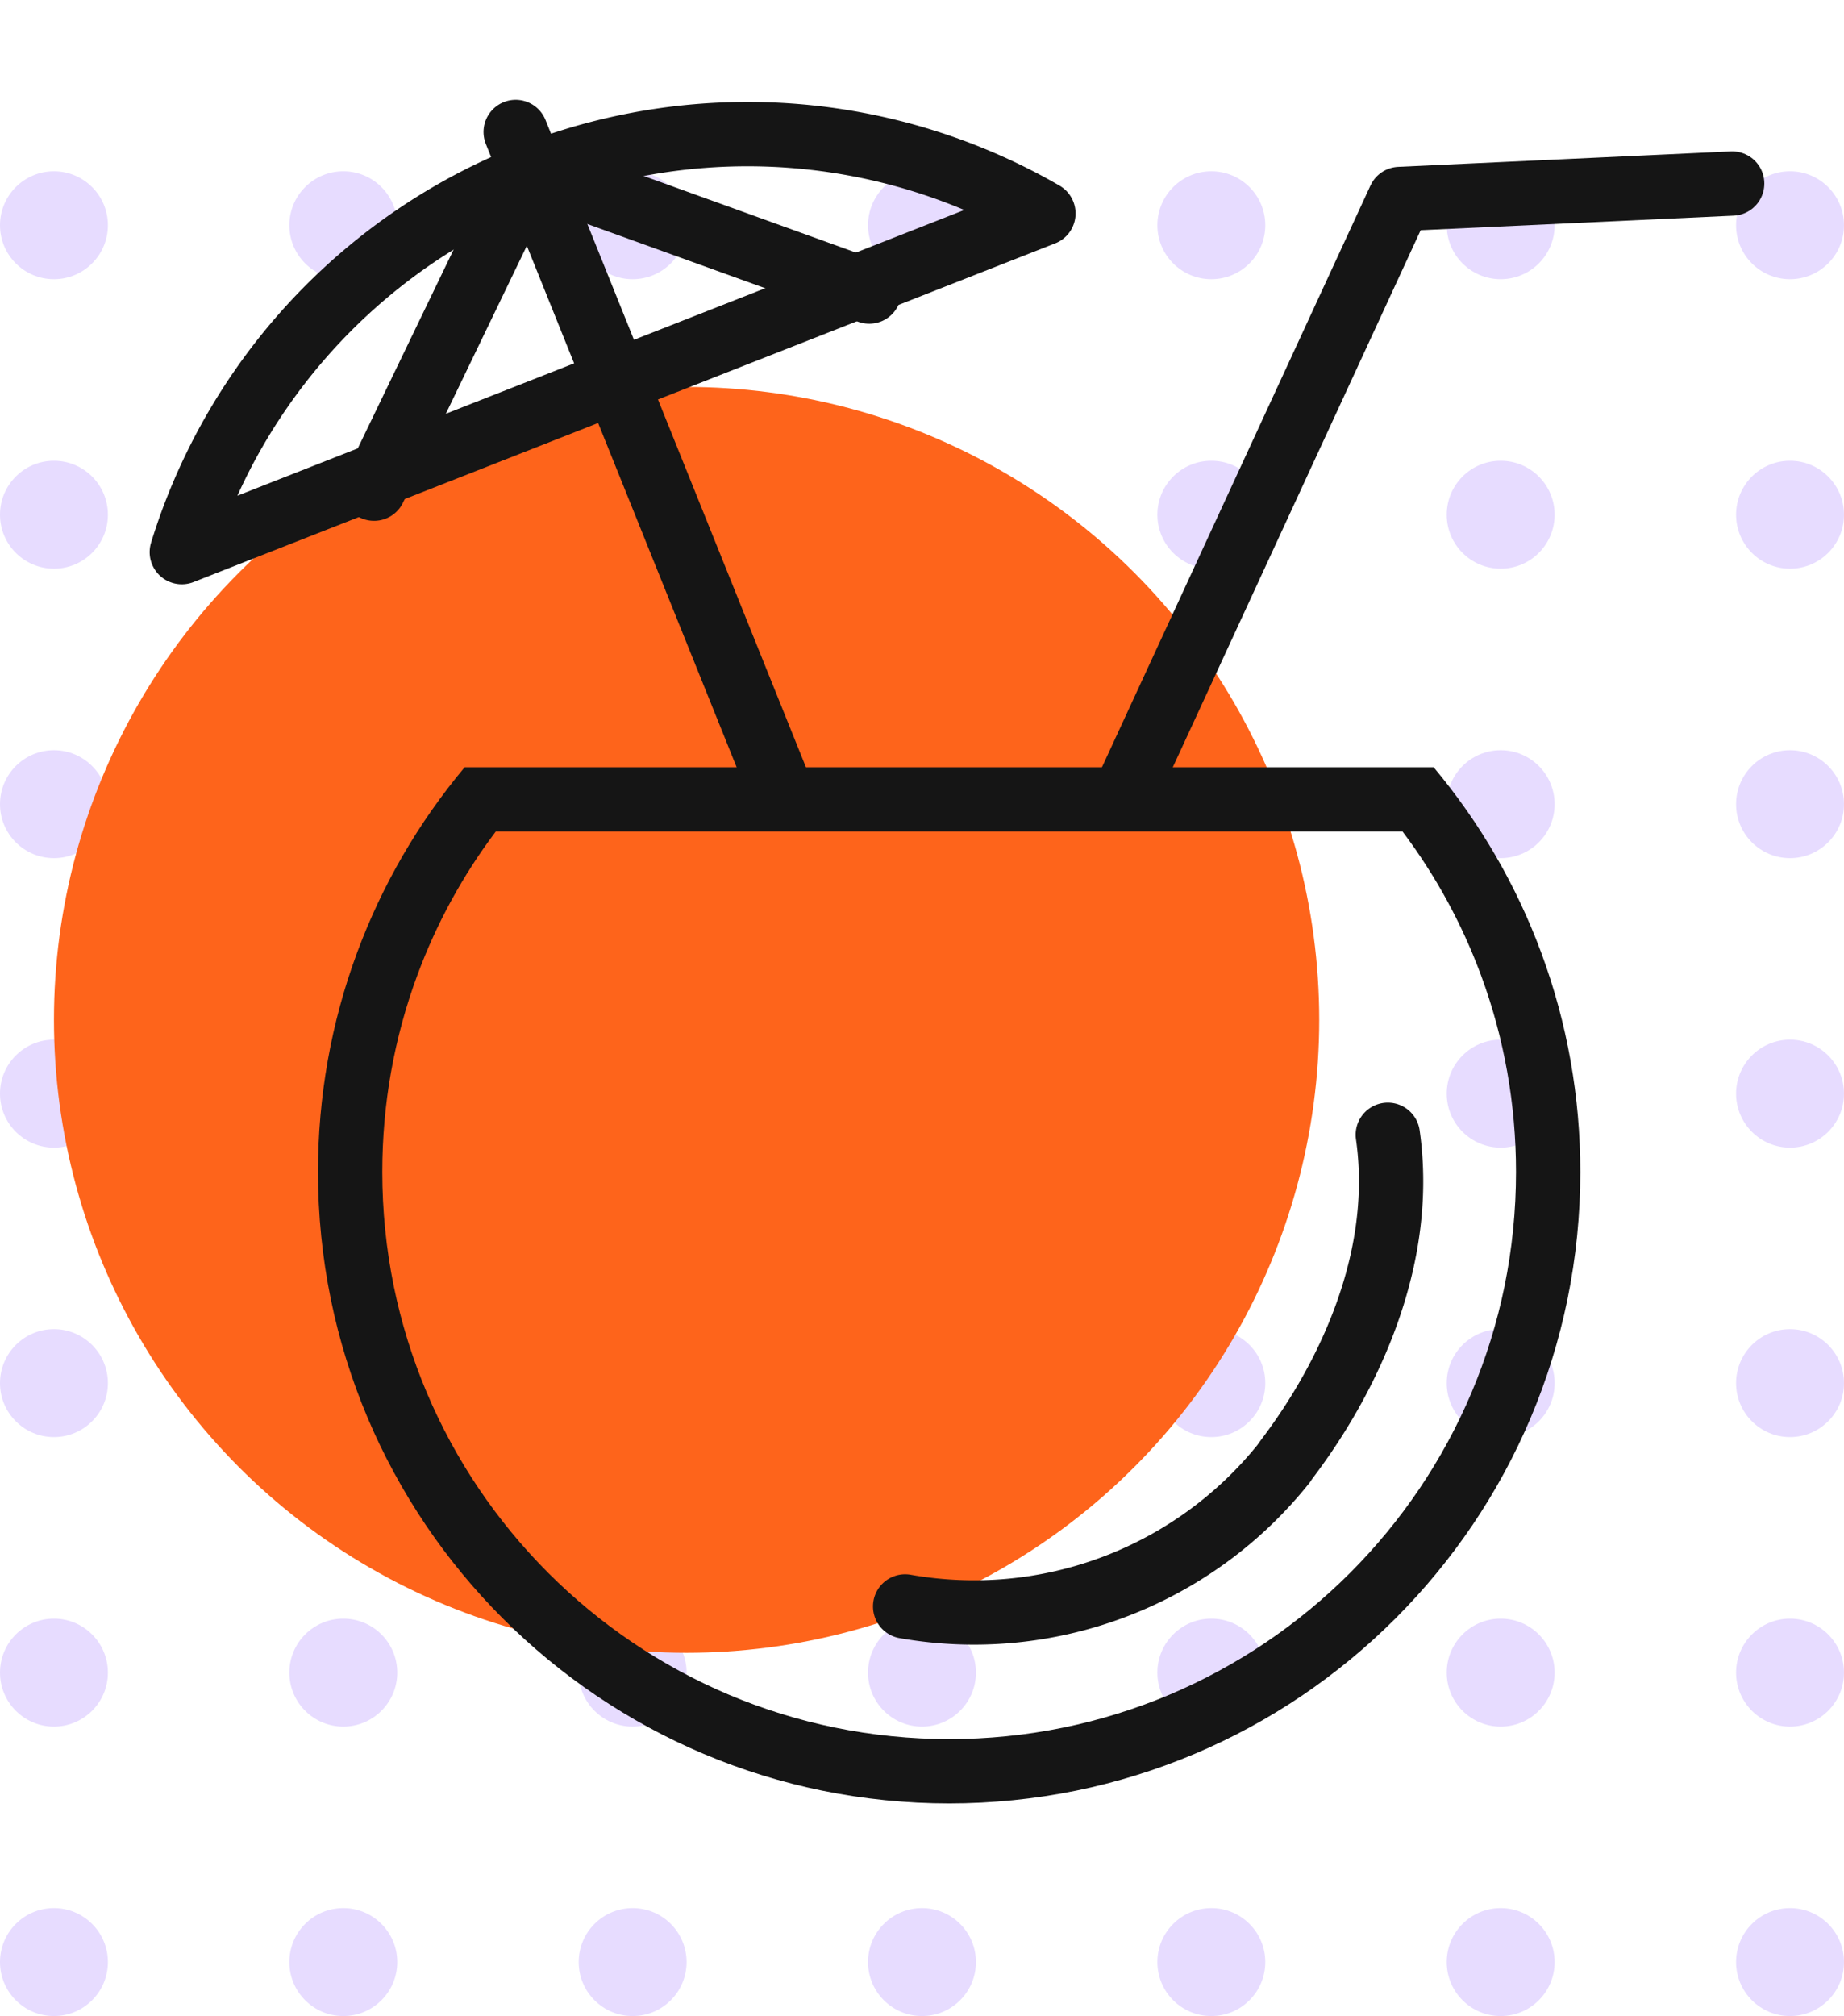
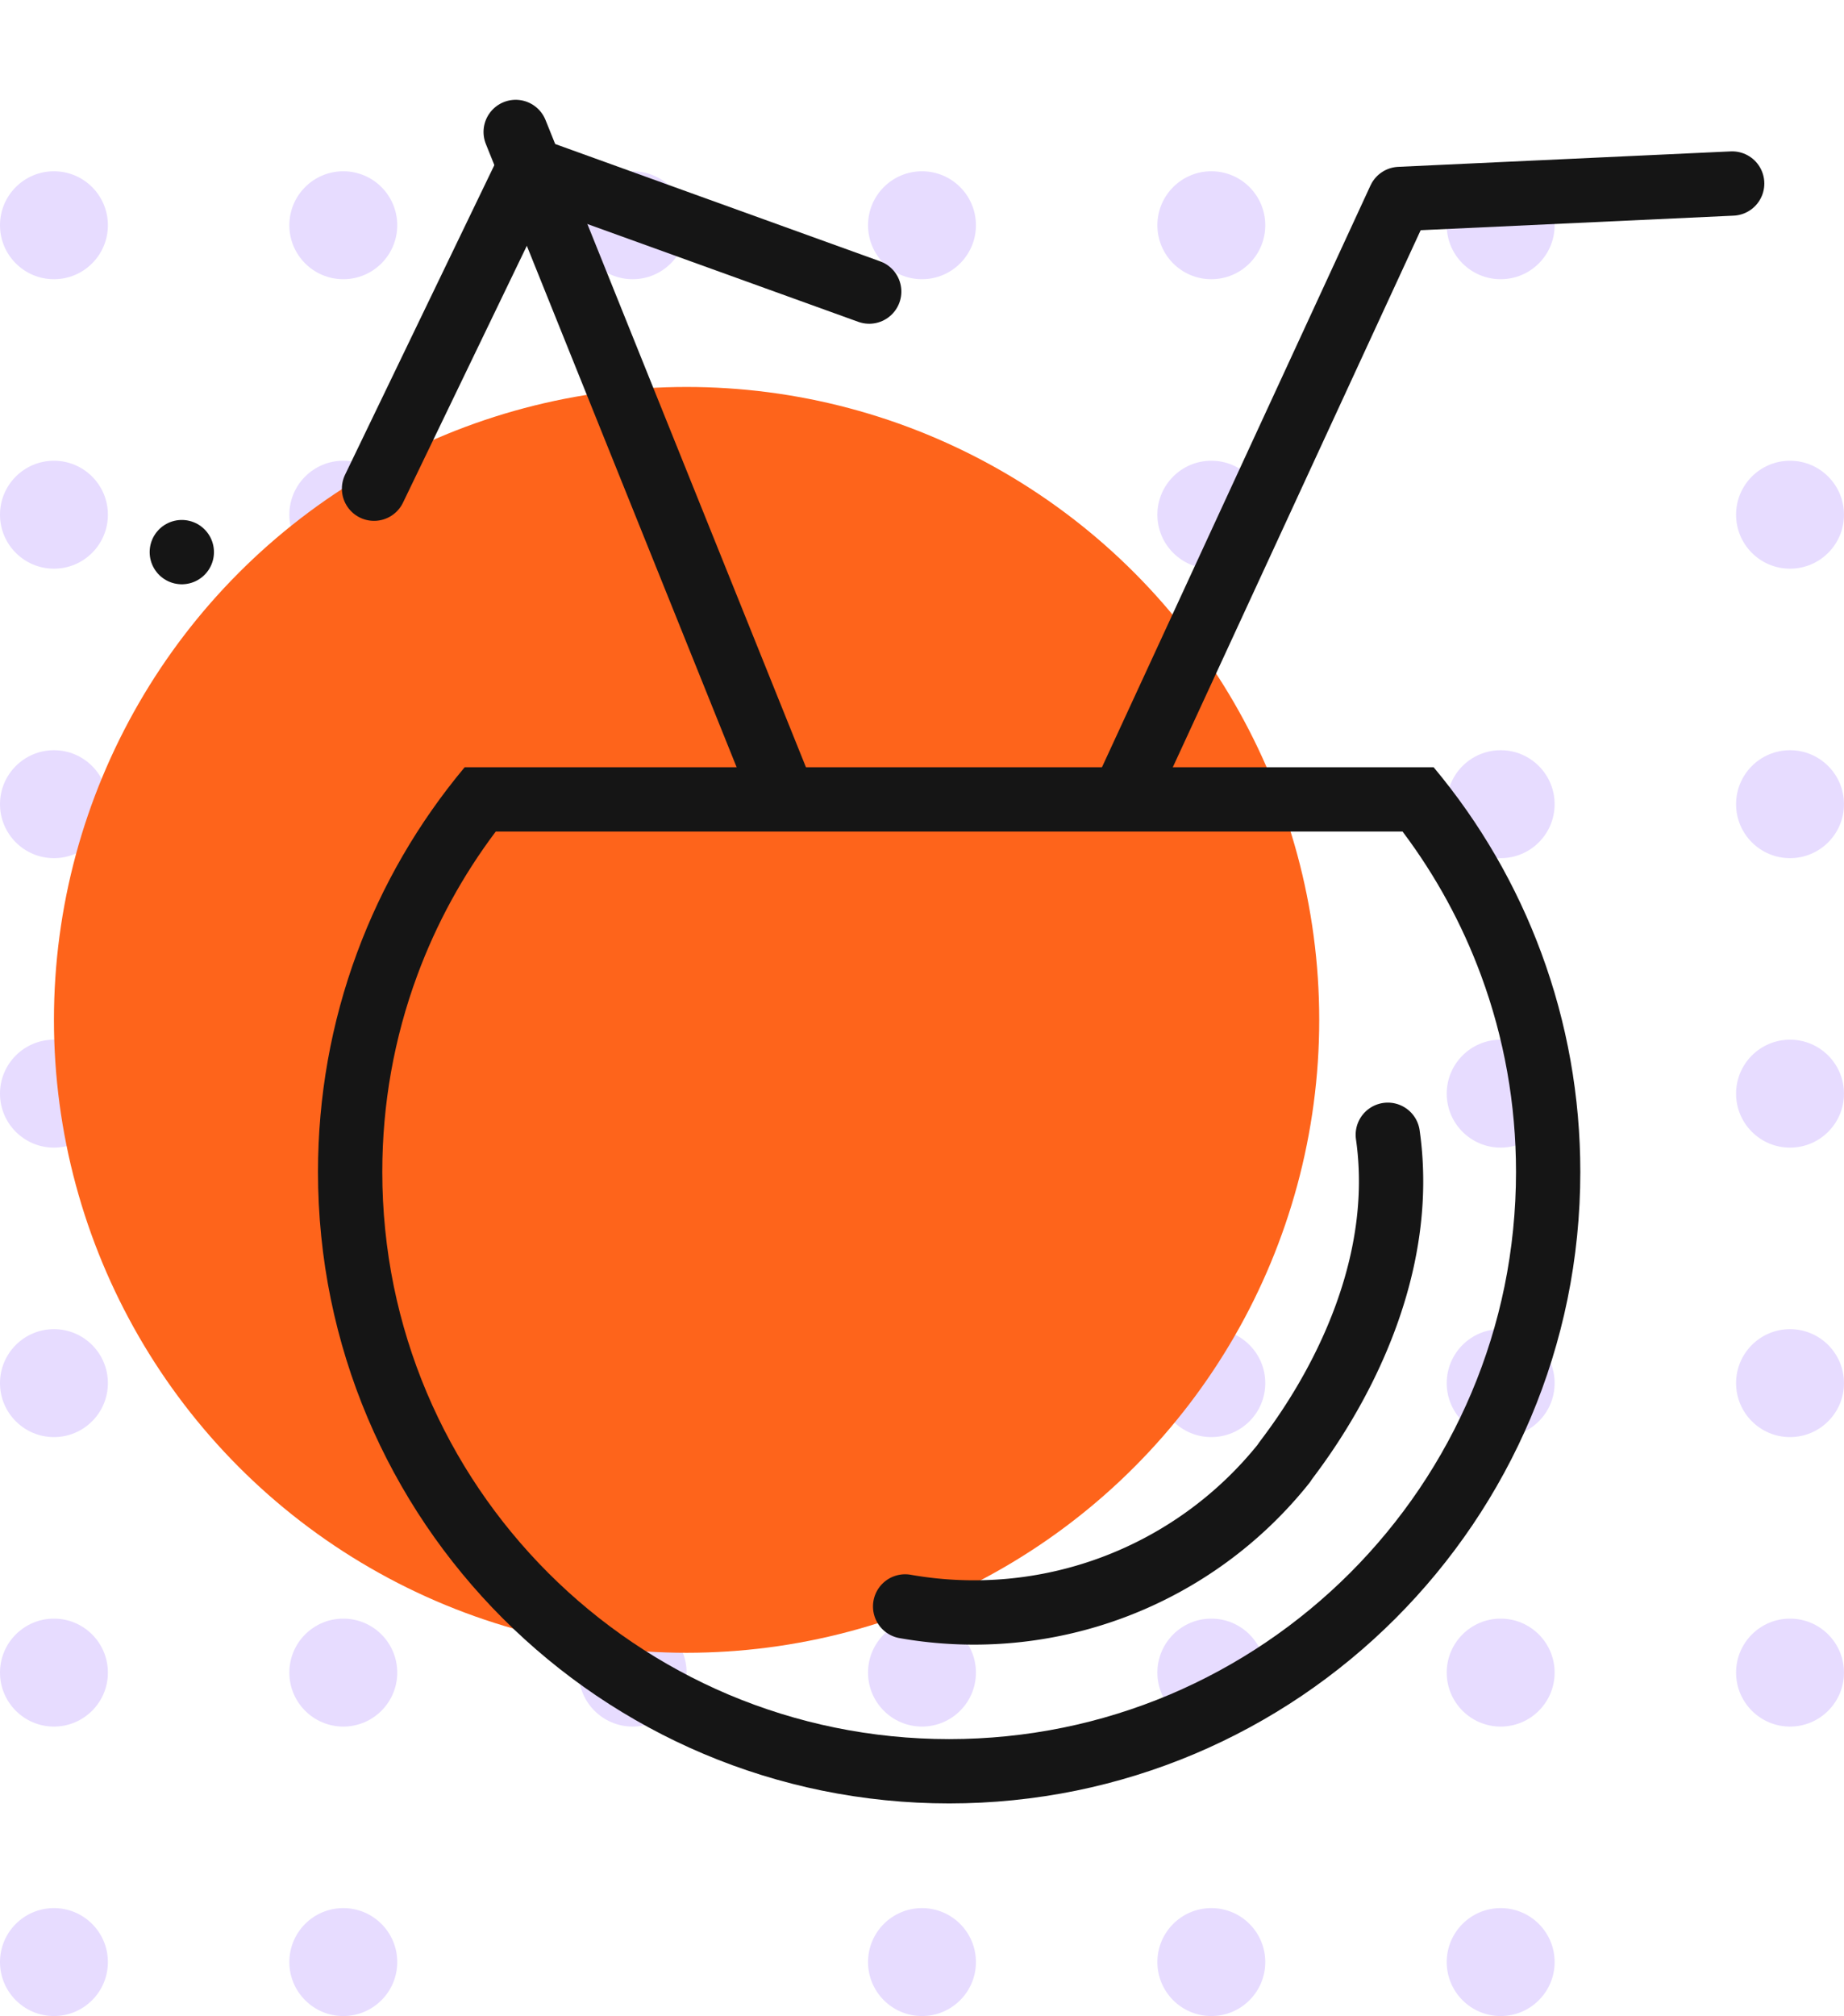
<svg xmlns="http://www.w3.org/2000/svg" width="57.357" height="62.682" viewBox="0 0 57.357 62.682">
  <g id="nw_Generous" transform="translate(-85.004 -72.522)">
    <g id="Group_3717" data-name="Group 3717" transform="translate(-255.318 -2167.268)">
      <g id="Group_3711" data-name="Group 3711">
        <g id="Group_3704" data-name="Group 3704">
          <circle id="Ellipse_209" data-name="Ellipse 209" cx="1.678" cy="1.678" r="1.678" transform="translate(340.322 2245.115)" fill="#e7dcff" />
          <circle id="Ellipse_210" data-name="Ellipse 210" cx="1.678" cy="1.678" r="1.678" transform="translate(349.322 2245.115)" fill="#e7dcff" />
          <circle id="Ellipse_211" data-name="Ellipse 211" cx="1.678" cy="1.678" r="1.678" transform="translate(358.322 2245.115)" fill="#e7dcff" />
          <circle id="Ellipse_212" data-name="Ellipse 212" cx="1.678" cy="1.678" r="1.678" transform="translate(367.322 2245.115)" fill="#e7dcff" />
          <circle id="Ellipse_213" data-name="Ellipse 213" cx="1.678" cy="1.678" r="1.678" transform="translate(376.322 2245.115)" fill="#e7dcff" />
          <circle id="Ellipse_214" data-name="Ellipse 214" cx="1.678" cy="1.678" r="1.678" transform="translate(385.322 2245.115)" fill="#e7dcff" />
-           <circle id="Ellipse_215" data-name="Ellipse 215" cx="1.678" cy="1.678" r="1.678" transform="translate(394.322 2245.115)" fill="#e7dcff" />
        </g>
        <g id="Group_3705" data-name="Group 3705" transform="translate(0 9)">
          <circle id="Ellipse_209-2" data-name="Ellipse 209" cx="1.678" cy="1.678" r="1.678" transform="translate(340.322 2245.115)" fill="#e7dcff" />
          <circle id="Ellipse_210-2" data-name="Ellipse 210" cx="1.678" cy="1.678" r="1.678" transform="translate(349.322 2245.115)" fill="#e7dcff" />
          <circle id="Ellipse_211-2" data-name="Ellipse 211" cx="1.678" cy="1.678" r="1.678" transform="translate(358.322 2245.115)" fill="#e7dcff" />
          <circle id="Ellipse_212-2" data-name="Ellipse 212" cx="1.678" cy="1.678" r="1.678" transform="translate(367.322 2245.115)" fill="#e7dcff" />
          <circle id="Ellipse_213-2" data-name="Ellipse 213" cx="1.678" cy="1.678" r="1.678" transform="translate(376.322 2245.115)" fill="#e7dcff" />
-           <circle id="Ellipse_214-2" data-name="Ellipse 214" cx="1.678" cy="1.678" r="1.678" transform="translate(385.322 2245.115)" fill="#e7dcff" />
          <circle id="Ellipse_215-2" data-name="Ellipse 215" cx="1.678" cy="1.678" r="1.678" transform="translate(394.322 2245.115)" fill="#e7dcff" />
        </g>
        <g id="Group_3706" data-name="Group 3706" transform="translate(0 18)">
          <circle id="Ellipse_209-3" data-name="Ellipse 209" cx="1.678" cy="1.678" r="1.678" transform="translate(340.322 2245.115)" fill="#e7dcff" />
-           <circle id="Ellipse_210-3" data-name="Ellipse 210" cx="1.678" cy="1.678" r="1.678" transform="translate(349.322 2245.115)" fill="#e7dcff" />
          <circle id="Ellipse_211-3" data-name="Ellipse 211" cx="1.678" cy="1.678" r="1.678" transform="translate(358.322 2245.115)" fill="#e7dcff" />
          <circle id="Ellipse_212-3" data-name="Ellipse 212" cx="1.678" cy="1.678" r="1.678" transform="translate(367.322 2245.115)" fill="#e7dcff" />
          <circle id="Ellipse_213-3" data-name="Ellipse 213" cx="1.678" cy="1.678" r="1.678" transform="translate(376.322 2245.115)" fill="#e7dcff" />
          <circle id="Ellipse_214-3" data-name="Ellipse 214" cx="1.678" cy="1.678" r="1.678" transform="translate(385.322 2245.115)" fill="#e7dcff" />
          <circle id="Ellipse_215-3" data-name="Ellipse 215" cx="1.678" cy="1.678" r="1.678" transform="translate(394.322 2245.115)" fill="#e7dcff" />
        </g>
        <g id="Group_3707" data-name="Group 3707" transform="translate(0 27)">
          <circle id="Ellipse_209-4" data-name="Ellipse 209" cx="1.678" cy="1.678" r="1.678" transform="translate(340.322 2245.115)" fill="#e7dcff" />
          <circle id="Ellipse_210-4" data-name="Ellipse 210" cx="1.678" cy="1.678" r="1.678" transform="translate(349.322 2245.115)" fill="#e7dcff" />
          <circle id="Ellipse_211-4" data-name="Ellipse 211" cx="1.678" cy="1.678" r="1.678" transform="translate(358.322 2245.115)" fill="#e7dcff" />
          <circle id="Ellipse_212-4" data-name="Ellipse 212" cx="1.678" cy="1.678" r="1.678" transform="translate(367.322 2245.115)" fill="#e7dcff" />
          <circle id="Ellipse_213-4" data-name="Ellipse 213" cx="1.678" cy="1.678" r="1.678" transform="translate(376.322 2245.115)" fill="#e7dcff" />
          <circle id="Ellipse_214-4" data-name="Ellipse 214" cx="1.678" cy="1.678" r="1.678" transform="translate(385.322 2245.115)" fill="#e7dcff" />
          <circle id="Ellipse_215-4" data-name="Ellipse 215" cx="1.678" cy="1.678" r="1.678" transform="translate(394.322 2245.115)" fill="#e7dcff" />
        </g>
        <g id="Group_3708" data-name="Group 3708" transform="translate(0 36)">
          <circle id="Ellipse_209-5" data-name="Ellipse 209" cx="1.678" cy="1.678" r="1.678" transform="translate(340.322 2245.115)" fill="#e7dcff" />
          <circle id="Ellipse_210-5" data-name="Ellipse 210" cx="1.678" cy="1.678" r="1.678" transform="translate(349.322 2245.115)" fill="#e7dcff" />
          <circle id="Ellipse_211-5" data-name="Ellipse 211" cx="1.678" cy="1.678" r="1.678" transform="translate(358.322 2245.115)" fill="#e7dcff" />
          <circle id="Ellipse_212-5" data-name="Ellipse 212" cx="1.678" cy="1.678" r="1.678" transform="translate(367.322 2245.115)" fill="#e7dcff" />
          <circle id="Ellipse_213-5" data-name="Ellipse 213" cx="1.678" cy="1.678" r="1.678" transform="translate(376.322 2245.115)" fill="#e7dcff" />
          <circle id="Ellipse_214-5" data-name="Ellipse 214" cx="1.678" cy="1.678" r="1.678" transform="translate(385.322 2245.115)" fill="#e7dcff" />
          <circle id="Ellipse_215-5" data-name="Ellipse 215" cx="1.678" cy="1.678" r="1.678" transform="translate(394.322 2245.115)" fill="#e7dcff" />
        </g>
        <g id="Group_3709" data-name="Group 3709" transform="translate(0 45)">
          <circle id="Ellipse_209-6" data-name="Ellipse 209" cx="1.678" cy="1.678" r="1.678" transform="translate(340.322 2245.115)" fill="#e7dcff" />
          <circle id="Ellipse_210-6" data-name="Ellipse 210" cx="1.678" cy="1.678" r="1.678" transform="translate(349.322 2245.115)" fill="#e7dcff" />
          <circle id="Ellipse_211-6" data-name="Ellipse 211" cx="1.678" cy="1.678" r="1.678" transform="translate(358.322 2245.115)" fill="#e7dcff" />
          <circle id="Ellipse_212-6" data-name="Ellipse 212" cx="1.678" cy="1.678" r="1.678" transform="translate(367.322 2245.115)" fill="#e7dcff" />
          <circle id="Ellipse_213-6" data-name="Ellipse 213" cx="1.678" cy="1.678" r="1.678" transform="translate(376.322 2245.115)" fill="#e7dcff" />
          <circle id="Ellipse_214-6" data-name="Ellipse 214" cx="1.678" cy="1.678" r="1.678" transform="translate(385.322 2245.115)" fill="#e7dcff" />
          <circle id="Ellipse_215-6" data-name="Ellipse 215" cx="1.678" cy="1.678" r="1.678" transform="translate(394.322 2245.115)" fill="#e7dcff" />
        </g>
        <g id="Group_3710" data-name="Group 3710" transform="translate(0 54)">
          <circle id="Ellipse_209-7" data-name="Ellipse 209" cx="1.678" cy="1.678" r="1.678" transform="translate(340.322 2245.115)" fill="#e7dcff" />
          <circle id="Ellipse_210-7" data-name="Ellipse 210" cx="1.678" cy="1.678" r="1.678" transform="translate(349.322 2245.115)" fill="#e7dcff" />
-           <circle id="Ellipse_211-7" data-name="Ellipse 211" cx="1.678" cy="1.678" r="1.678" transform="translate(358.322 2245.115)" fill="#e7dcff" />
          <circle id="Ellipse_212-7" data-name="Ellipse 212" cx="1.678" cy="1.678" r="1.678" transform="translate(367.322 2245.115)" fill="#e7dcff" />
          <circle id="Ellipse_213-7" data-name="Ellipse 213" cx="1.678" cy="1.678" r="1.678" transform="translate(376.322 2245.115)" fill="#e7dcff" />
          <circle id="Ellipse_214-7" data-name="Ellipse 214" cx="1.678" cy="1.678" r="1.678" transform="translate(385.322 2245.115)" fill="#e7dcff" />
-           <circle id="Ellipse_215-7" data-name="Ellipse 215" cx="1.678" cy="1.678" r="1.678" transform="translate(394.322 2245.115)" fill="#e7dcff" />
        </g>
      </g>
      <circle id="Ellipse_208" data-name="Ellipse 208" cx="19.678" cy="19.678" r="19.678" transform="translate(342 2251.821)" fill="#fe641b" />
    </g>
    <g id="Subtraction_11" data-name="Subtraction 11" transform="translate(94.895 96.376)" fill="none">
      <path d="M19.632,32.217a19.775,19.775,0,0,1-3.956-.4,19.523,19.523,0,0,1-7.02-2.954,19.688,19.688,0,0,1-7.113-8.638A19.53,19.53,0,0,1,.4,16.541,19.774,19.774,0,0,1,0,12.584,19.553,19.553,0,0,1,4.563,0H34.7a19.554,19.554,0,0,1,4.563,12.584,19.781,19.781,0,0,1-.4,3.957,19.522,19.522,0,0,1-2.954,7.02,19.689,19.689,0,0,1-8.637,7.113,19.532,19.532,0,0,1-3.685,1.144A19.775,19.775,0,0,1,19.632,32.217Z" stroke="none" />
      <path d="M 19.632 30.217 C 20.83 30.217 22.026 30.096 23.188 29.858 C 24.319 29.627 25.431 29.281 26.495 28.832 C 27.539 28.39 28.546 27.843 29.489 27.206 C 30.423 26.575 31.302 25.85 32.1 25.052 C 32.898 24.254 33.623 23.375 34.254 22.441 C 34.89 21.499 35.437 20.492 35.879 19.447 C 36.329 18.384 36.674 17.271 36.906 16.14 C 37.143 14.978 37.264 13.782 37.264 12.584 C 37.264 10.48 36.898 8.422 36.175 6.468 C 35.582 4.865 34.763 3.366 33.735 2 L 5.529 2 C 4.501 3.366 3.682 4.865 3.089 6.468 C 2.366 8.422 2 10.48 2 12.584 C 2 13.782 2.121 14.978 2.358 16.14 C 2.59 17.271 2.935 18.384 3.385 19.447 C 3.827 20.491 4.373 21.499 5.01 22.441 C 5.641 23.375 6.366 24.254 7.164 25.052 C 7.963 25.851 8.841 26.575 9.775 27.206 C 10.718 27.843 11.725 28.39 12.769 28.832 C 13.833 29.281 14.945 29.627 16.077 29.858 C 17.238 30.096 18.434 30.217 19.632 30.217 M 19.632 32.217 C 18.3 32.217 16.969 32.082 15.676 31.818 C 14.415 31.56 13.175 31.175 11.99 30.674 C 10.827 30.182 9.705 29.573 8.656 28.864 C 7.616 28.161 6.639 27.355 5.75 26.466 C 4.862 25.578 4.055 24.6 3.353 23.561 C 2.644 22.511 2.035 21.389 1.543 20.226 C 1.042 19.041 0.657 17.801 0.399 16.541 C 0.134 15.248 -2.401123083473067e-06 13.916 -2.401123083473067e-06 12.584 C -2.401123083473067e-06 10.242 0.408 7.951 1.213 5.774 C 1.991 3.671 3.119 1.728 4.563 -1.262206978935865e-06 L 34.701 -1.262206978935865e-06 C 36.146 1.728 37.273 3.671 38.051 5.774 C 38.856 7.951 39.264 10.242 39.264 12.584 C 39.264 13.916 39.13 15.247 38.865 16.541 C 38.607 17.801 38.222 19.041 37.721 20.226 C 37.229 21.39 36.62 22.512 35.911 23.561 C 35.209 24.6 34.402 25.578 33.514 26.466 C 32.626 27.355 31.648 28.161 30.609 28.864 C 29.559 29.573 28.437 30.182 27.274 30.674 C 26.089 31.175 24.849 31.56 23.589 31.818 C 22.295 32.082 20.964 32.217 19.632 32.217 Z" stroke="none" fill="#151515" />
    </g>
    <path id="Path_147" data-name="Path 147" d="M7908.977-1248.879a12.337,12.337,0,0,0,11.784-4.452c0-.087,4.015-4.713,3.229-10.212" transform="translate(-7795.819 1371.347)" fill="none" stroke="#151515" stroke-linecap="round" stroke-linejoin="round" stroke-width="2" />
    <path id="Path_148" data-name="Path 148" d="M0,22.8,3.387,3.142,13.251,0" transform="matrix(0.966, 0.259, -0.259, 0.966, 126.082, 74.796)" fill="none" stroke="#151515" stroke-linecap="round" stroke-linejoin="round" stroke-width="2" />
    <g id="Group_88" data-name="Group 88" transform="translate(90.659 74.403)">
-       <path id="Subtraction_12" data-name="Subtraction 12" d="M0,12.992H0A18.409,18.409,0,0,1,26.8,2.462L0,12.992Z" transform="translate(0 2.293)" fill="none" stroke="#151515" stroke-linecap="round" stroke-linejoin="round" stroke-width="2" />
+       <path id="Subtraction_12" data-name="Subtraction 12" d="M0,12.992H0L0,12.992Z" transform="translate(0 2.293)" fill="none" stroke="#151515" stroke-linecap="round" stroke-linejoin="round" stroke-width="2" />
      <path id="Path_150" data-name="Path 150" d="M4.8,0,0,9.951" transform="translate(5.979 3.362)" fill="none" stroke="#151515" stroke-linecap="round" stroke-width="2" />
      <path id="Path_151" data-name="Path 151" d="M0,0,4.772,10.161" transform="translate(10.822 3.374) rotate(-45)" fill="none" stroke="#151515" stroke-linecap="round" stroke-width="2" />
      <path id="Path_152" data-name="Path 152" d="M8.224,20.43,0,0" transform="translate(10.385 2.222)" fill="none" stroke="#151515" stroke-linecap="round" stroke-width="2" />
    </g>
  </g>
</svg>